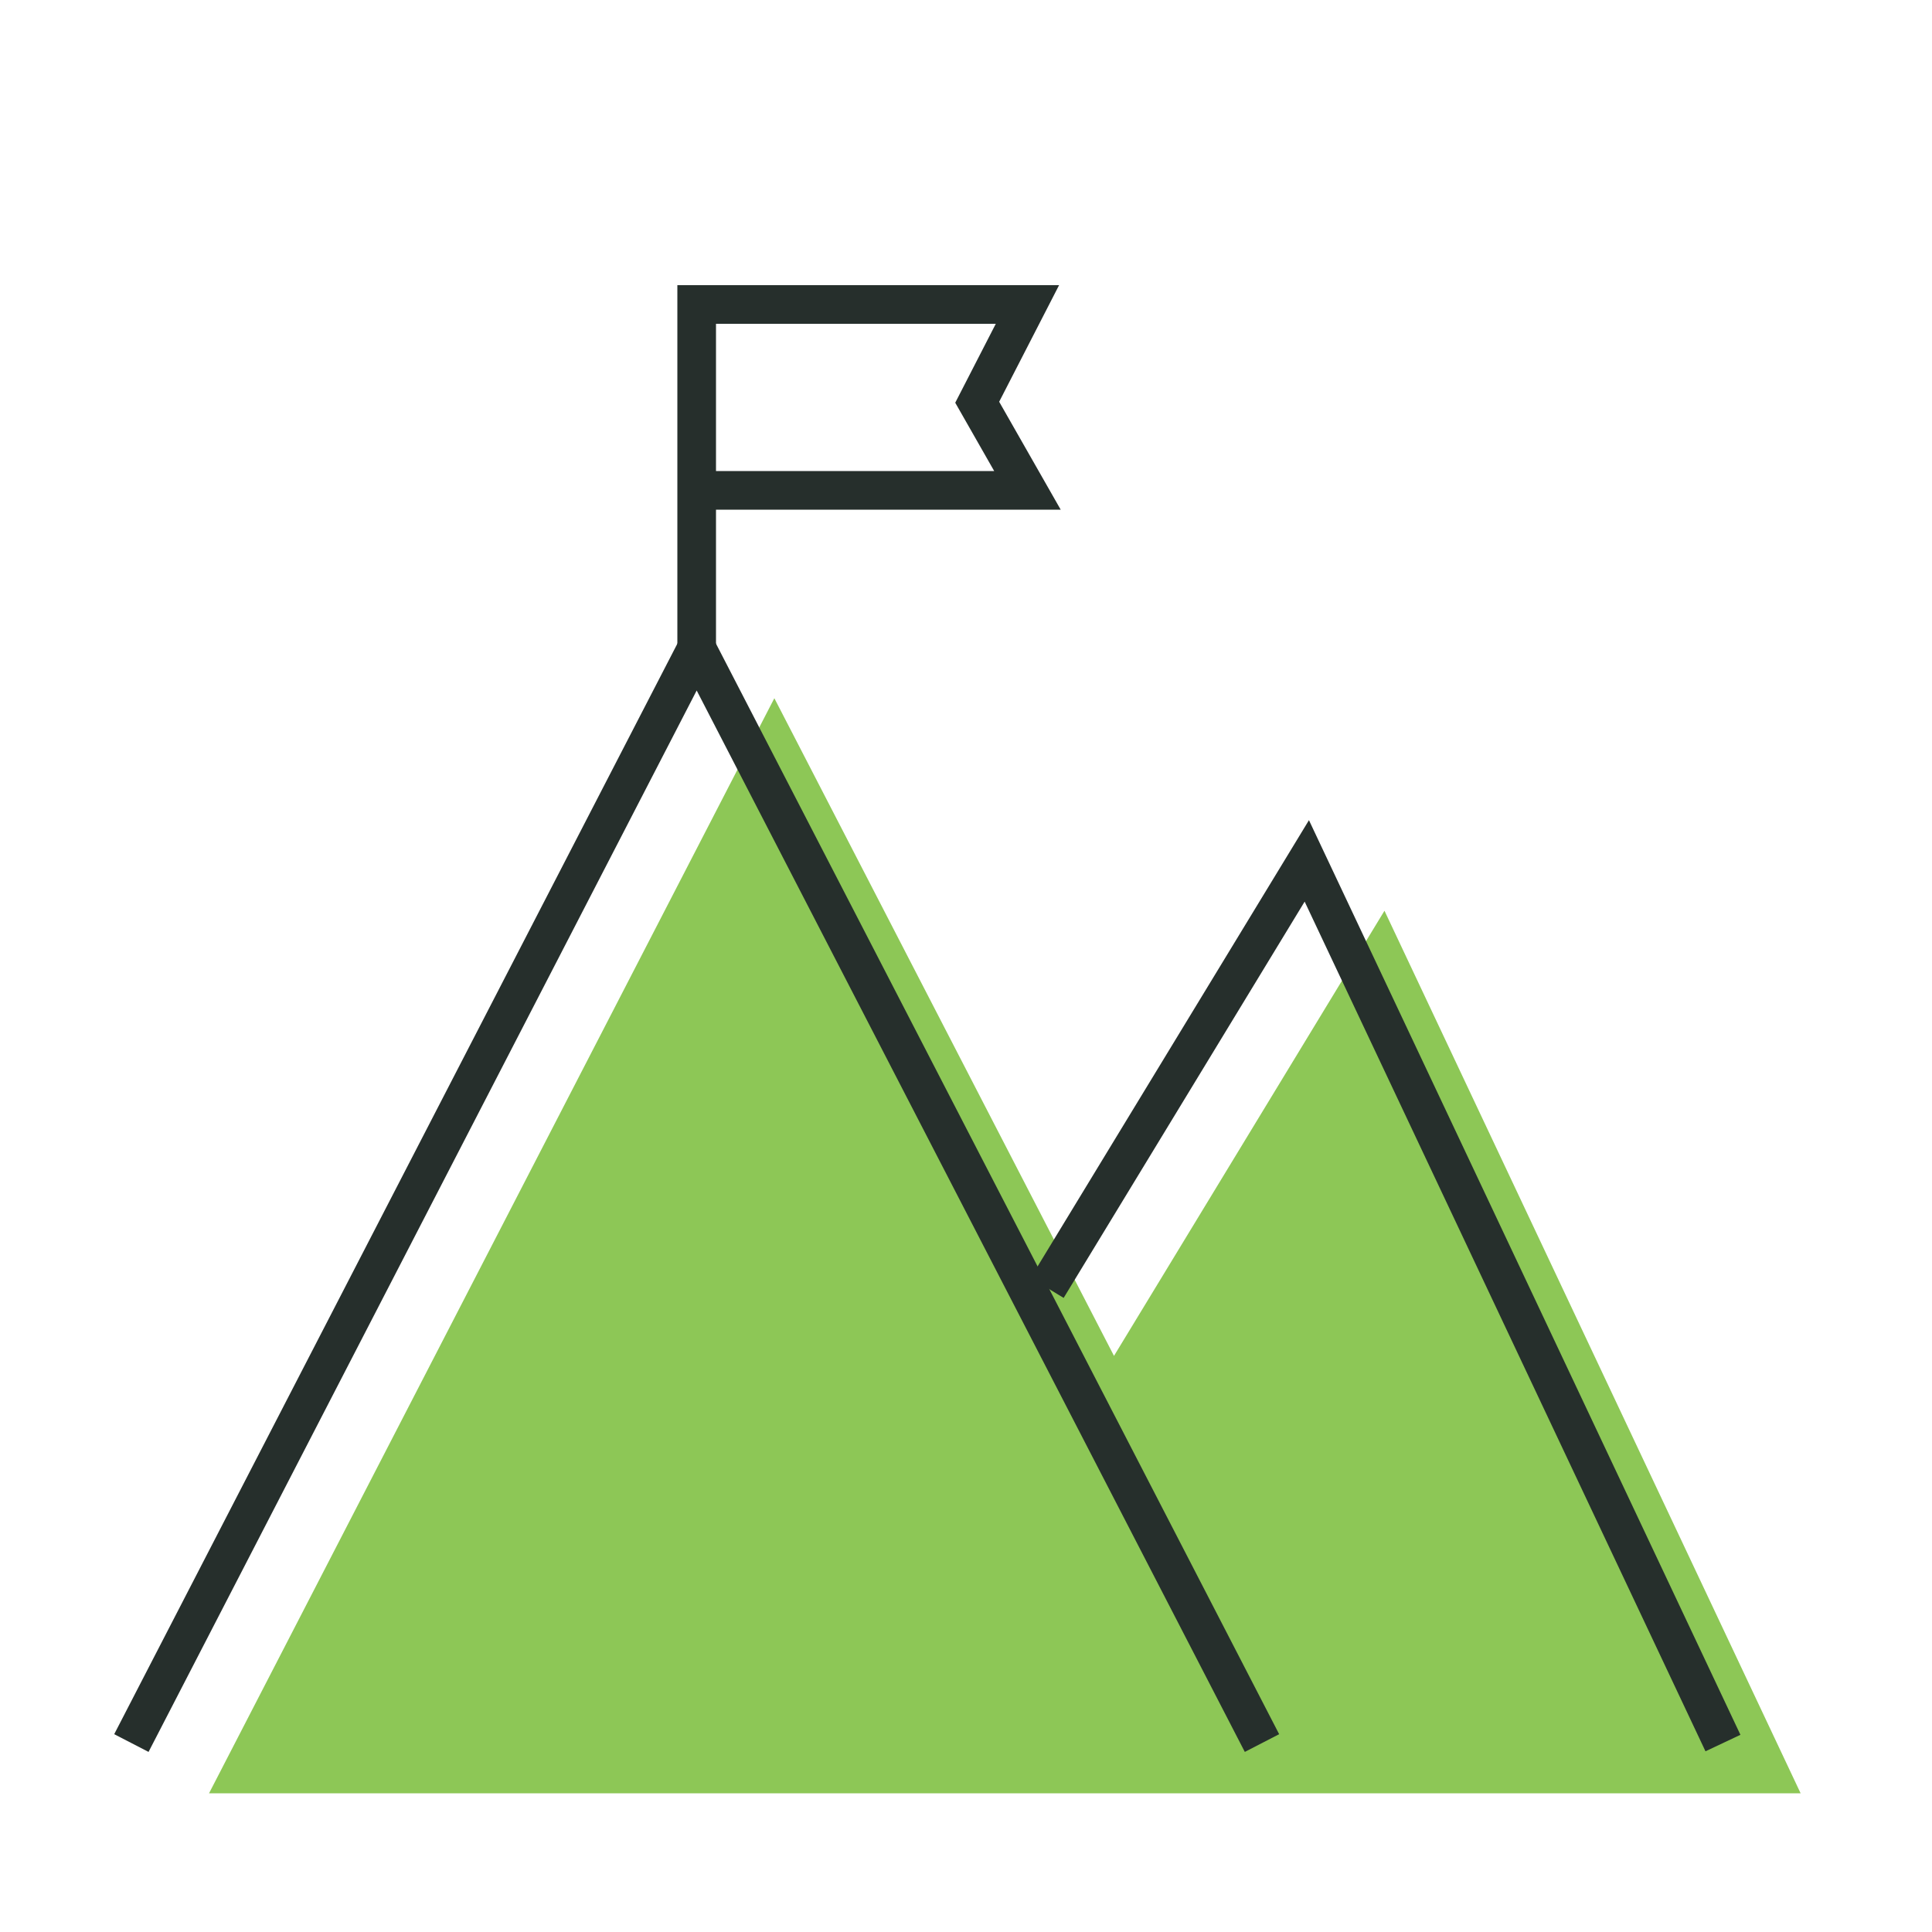
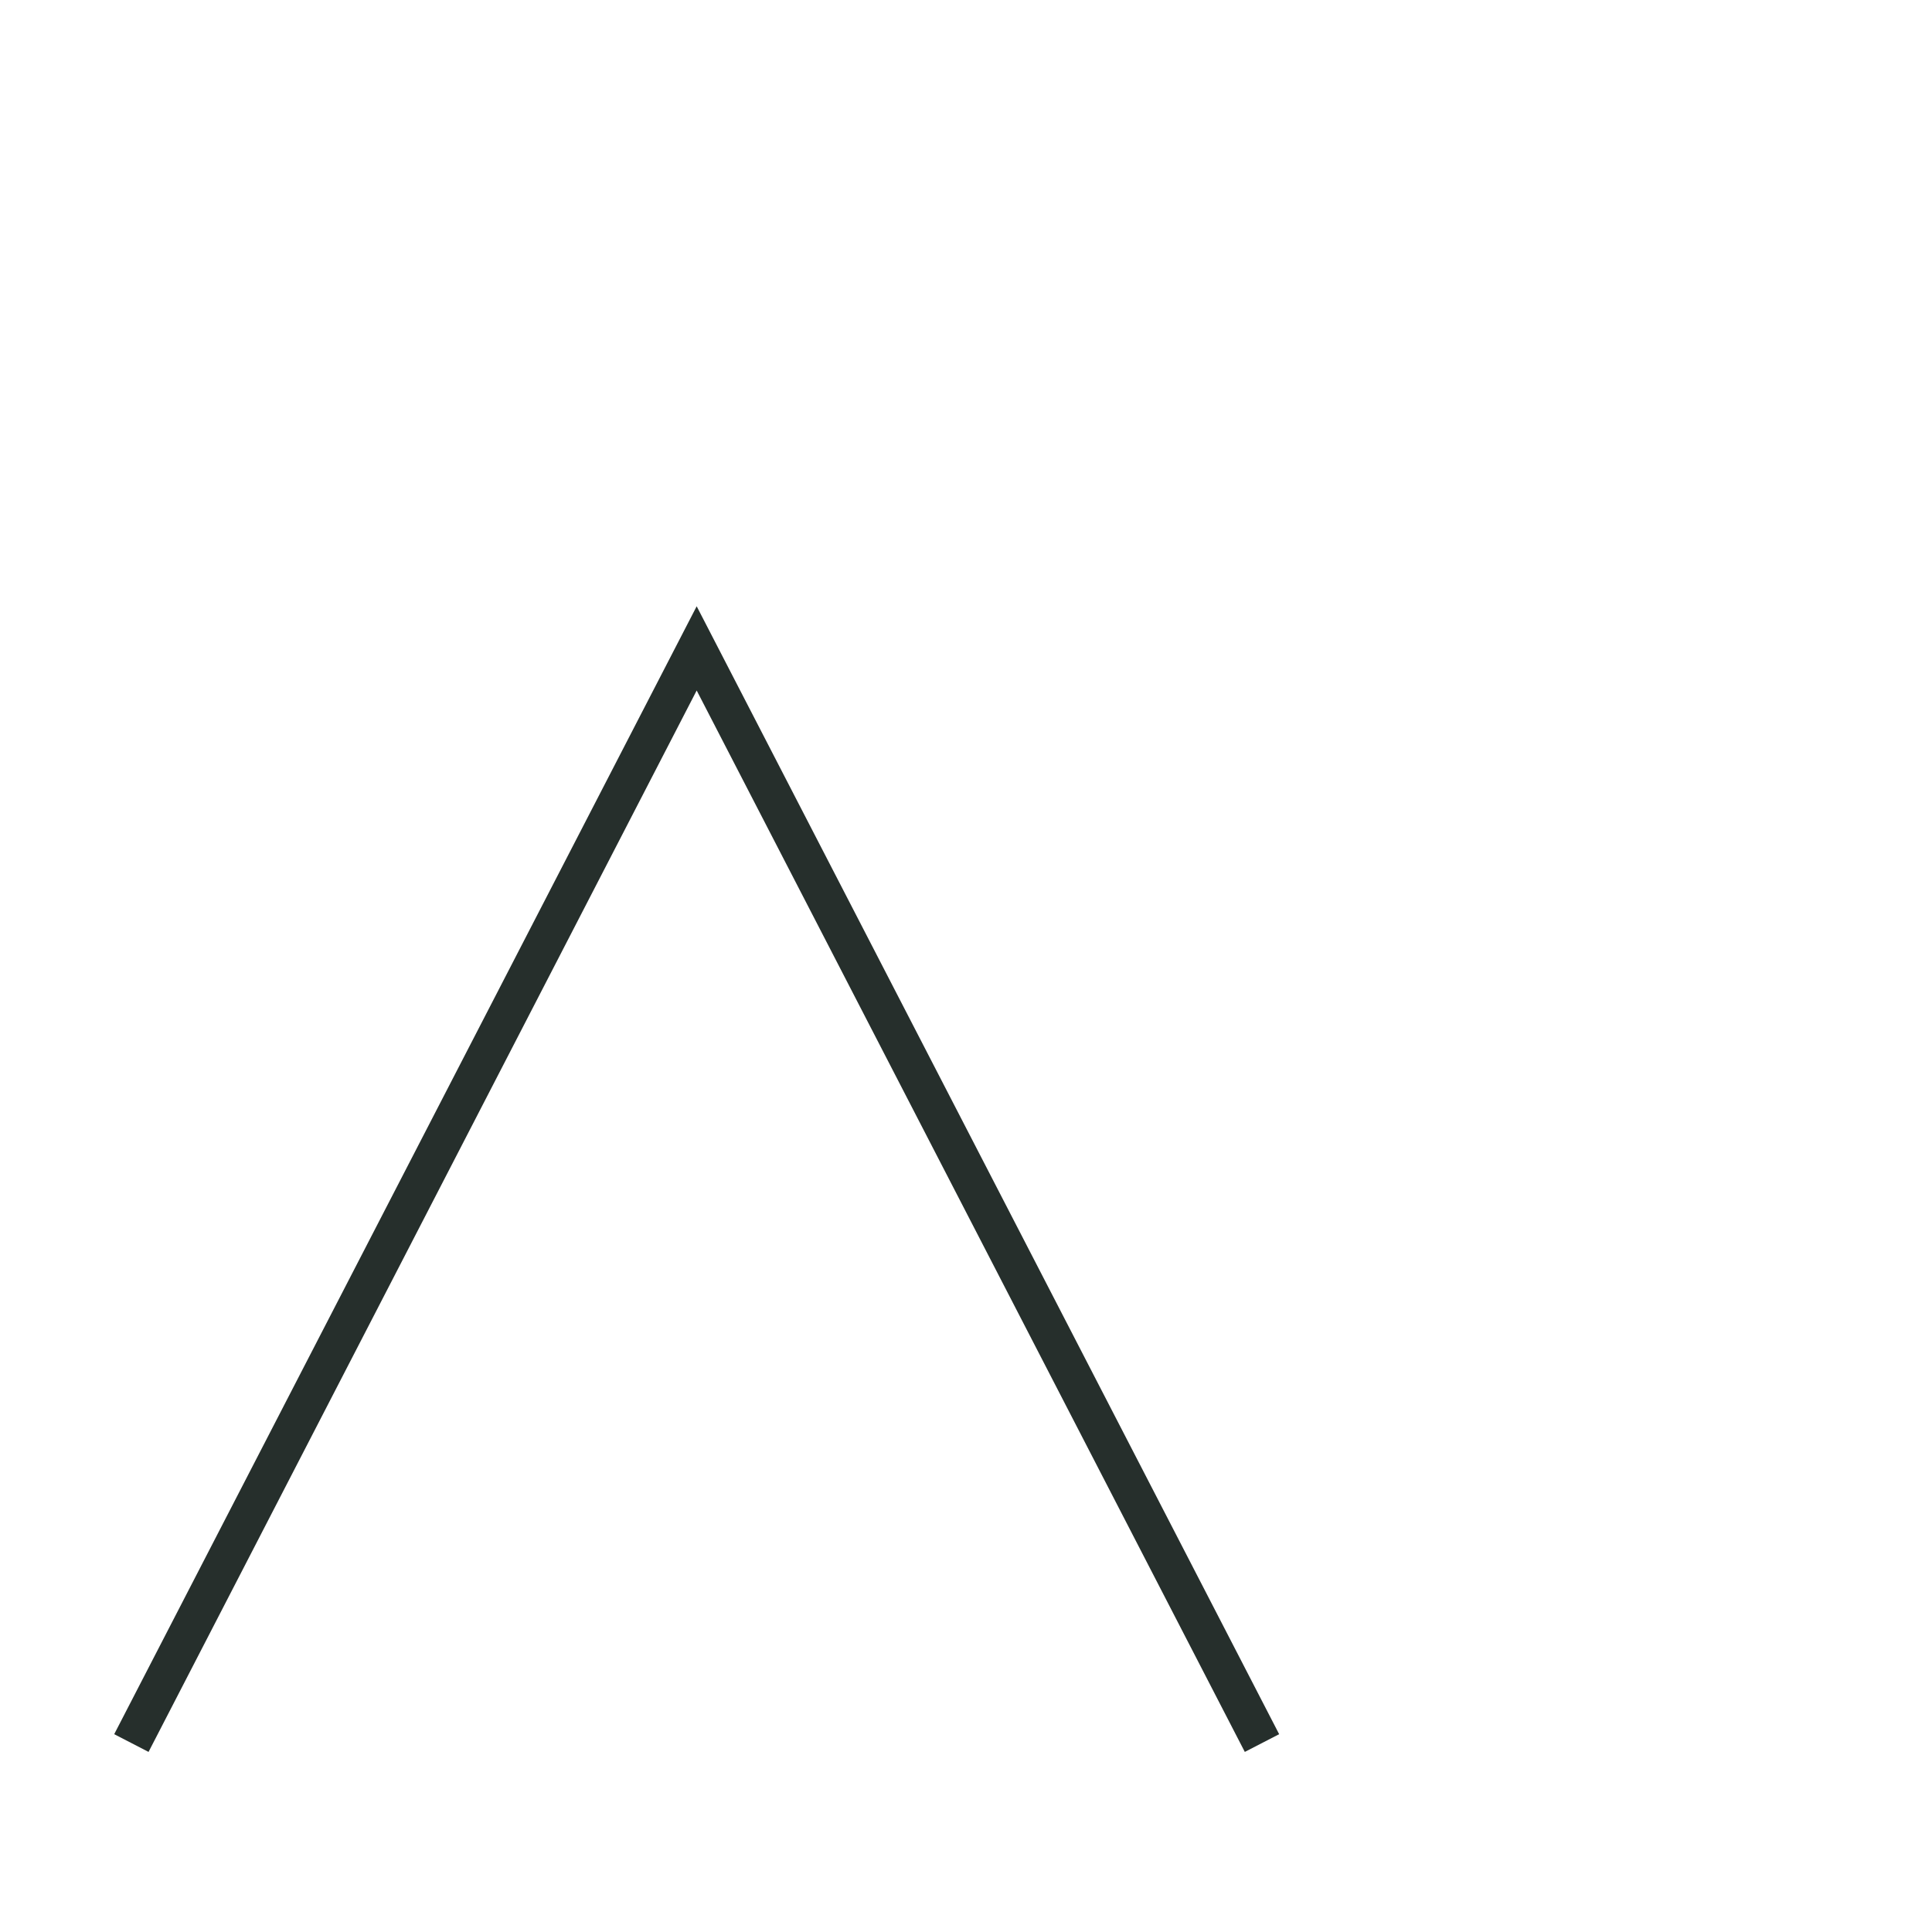
<svg xmlns="http://www.w3.org/2000/svg" viewBox="0 0 50 50">
  <defs>
    <style>.cls-1{fill:#8dc756;}.cls-2{fill:none;stroke:#262f2c;}</style>
  </defs>
  <g id="Fill">
-     <polygon class="cls-1" points="35.83 23.57 28.83 35.09 20.04 18.07 5.41 46.41 21.95 46.41 34.67 46.41 46.6 46.41 35.83 23.57" />
-   </g>
+     </g>
  <g id="Line">
    <polyline class="cls-2" points="3.4 45.11 18.03 16.78 32.66 45.11" />
-     <polyline class="cls-2" points="27.1 33.33 33.82 22.28 44.59 45.11" />
-     <polyline class="cls-2" points="18.03 16.78 18.03 7.88 26.59 7.88 25.29 10.41 26.59 12.69 18.03 12.69" />
  </g>
</svg>